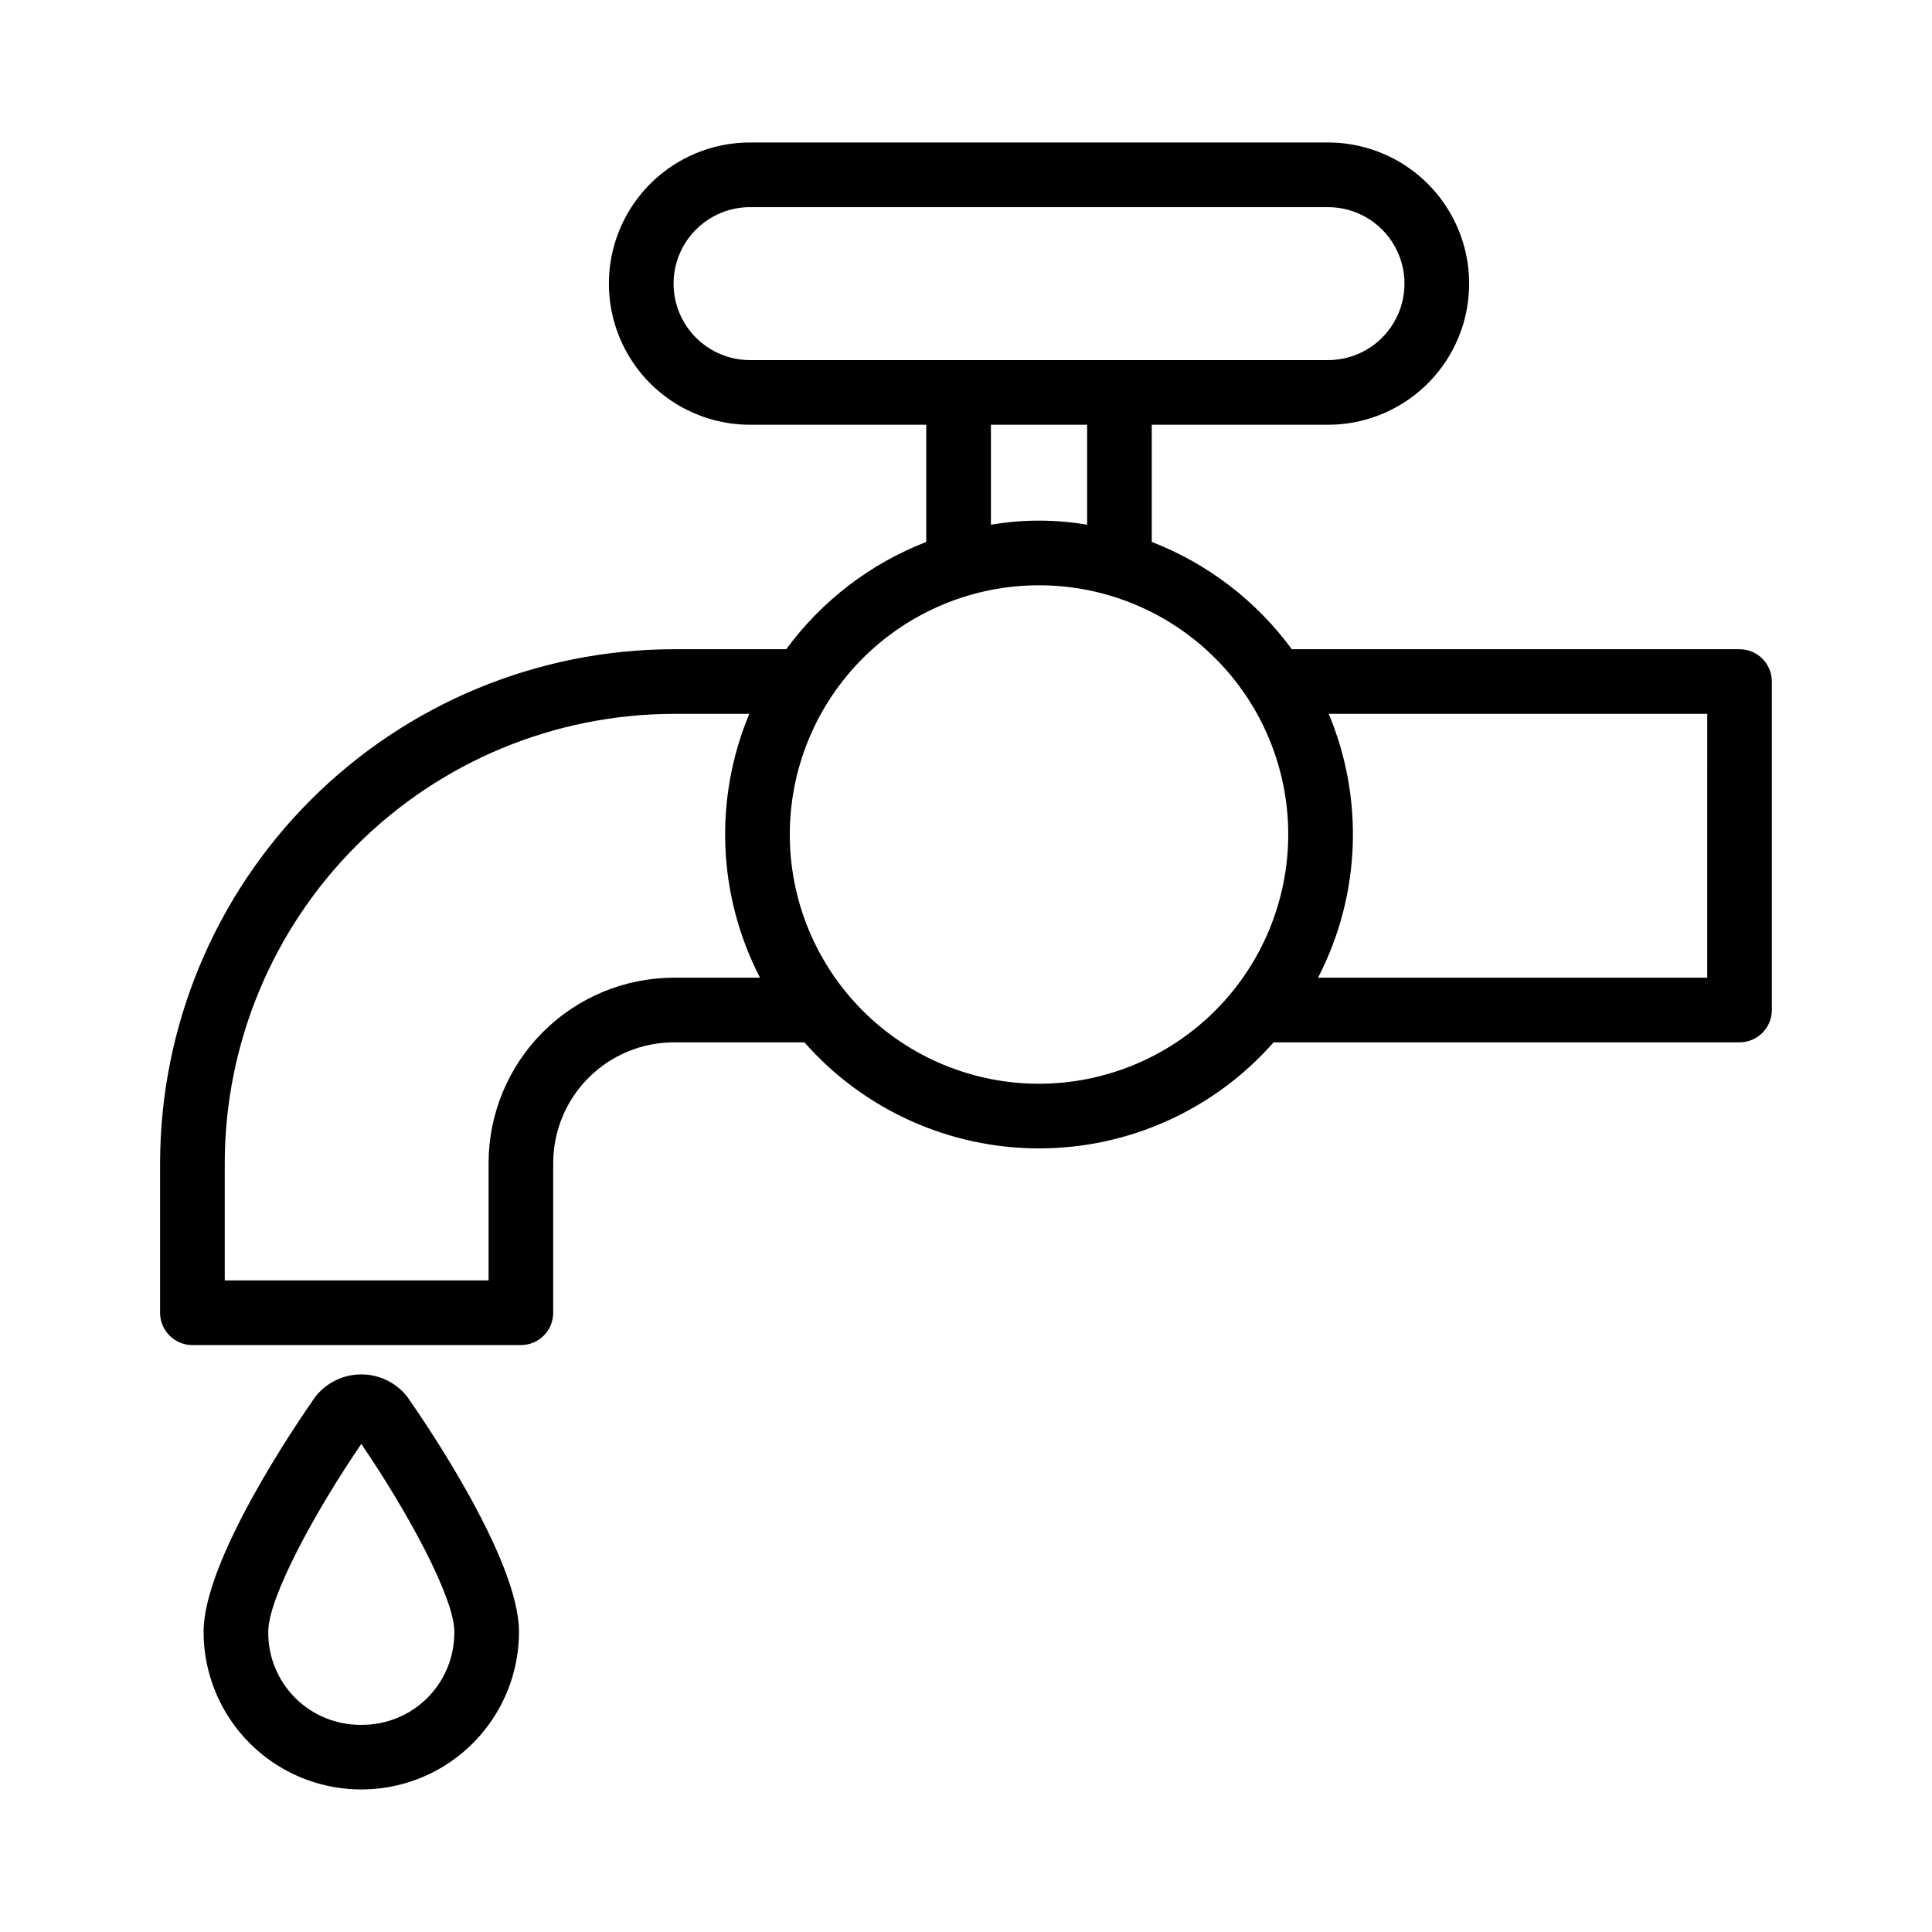
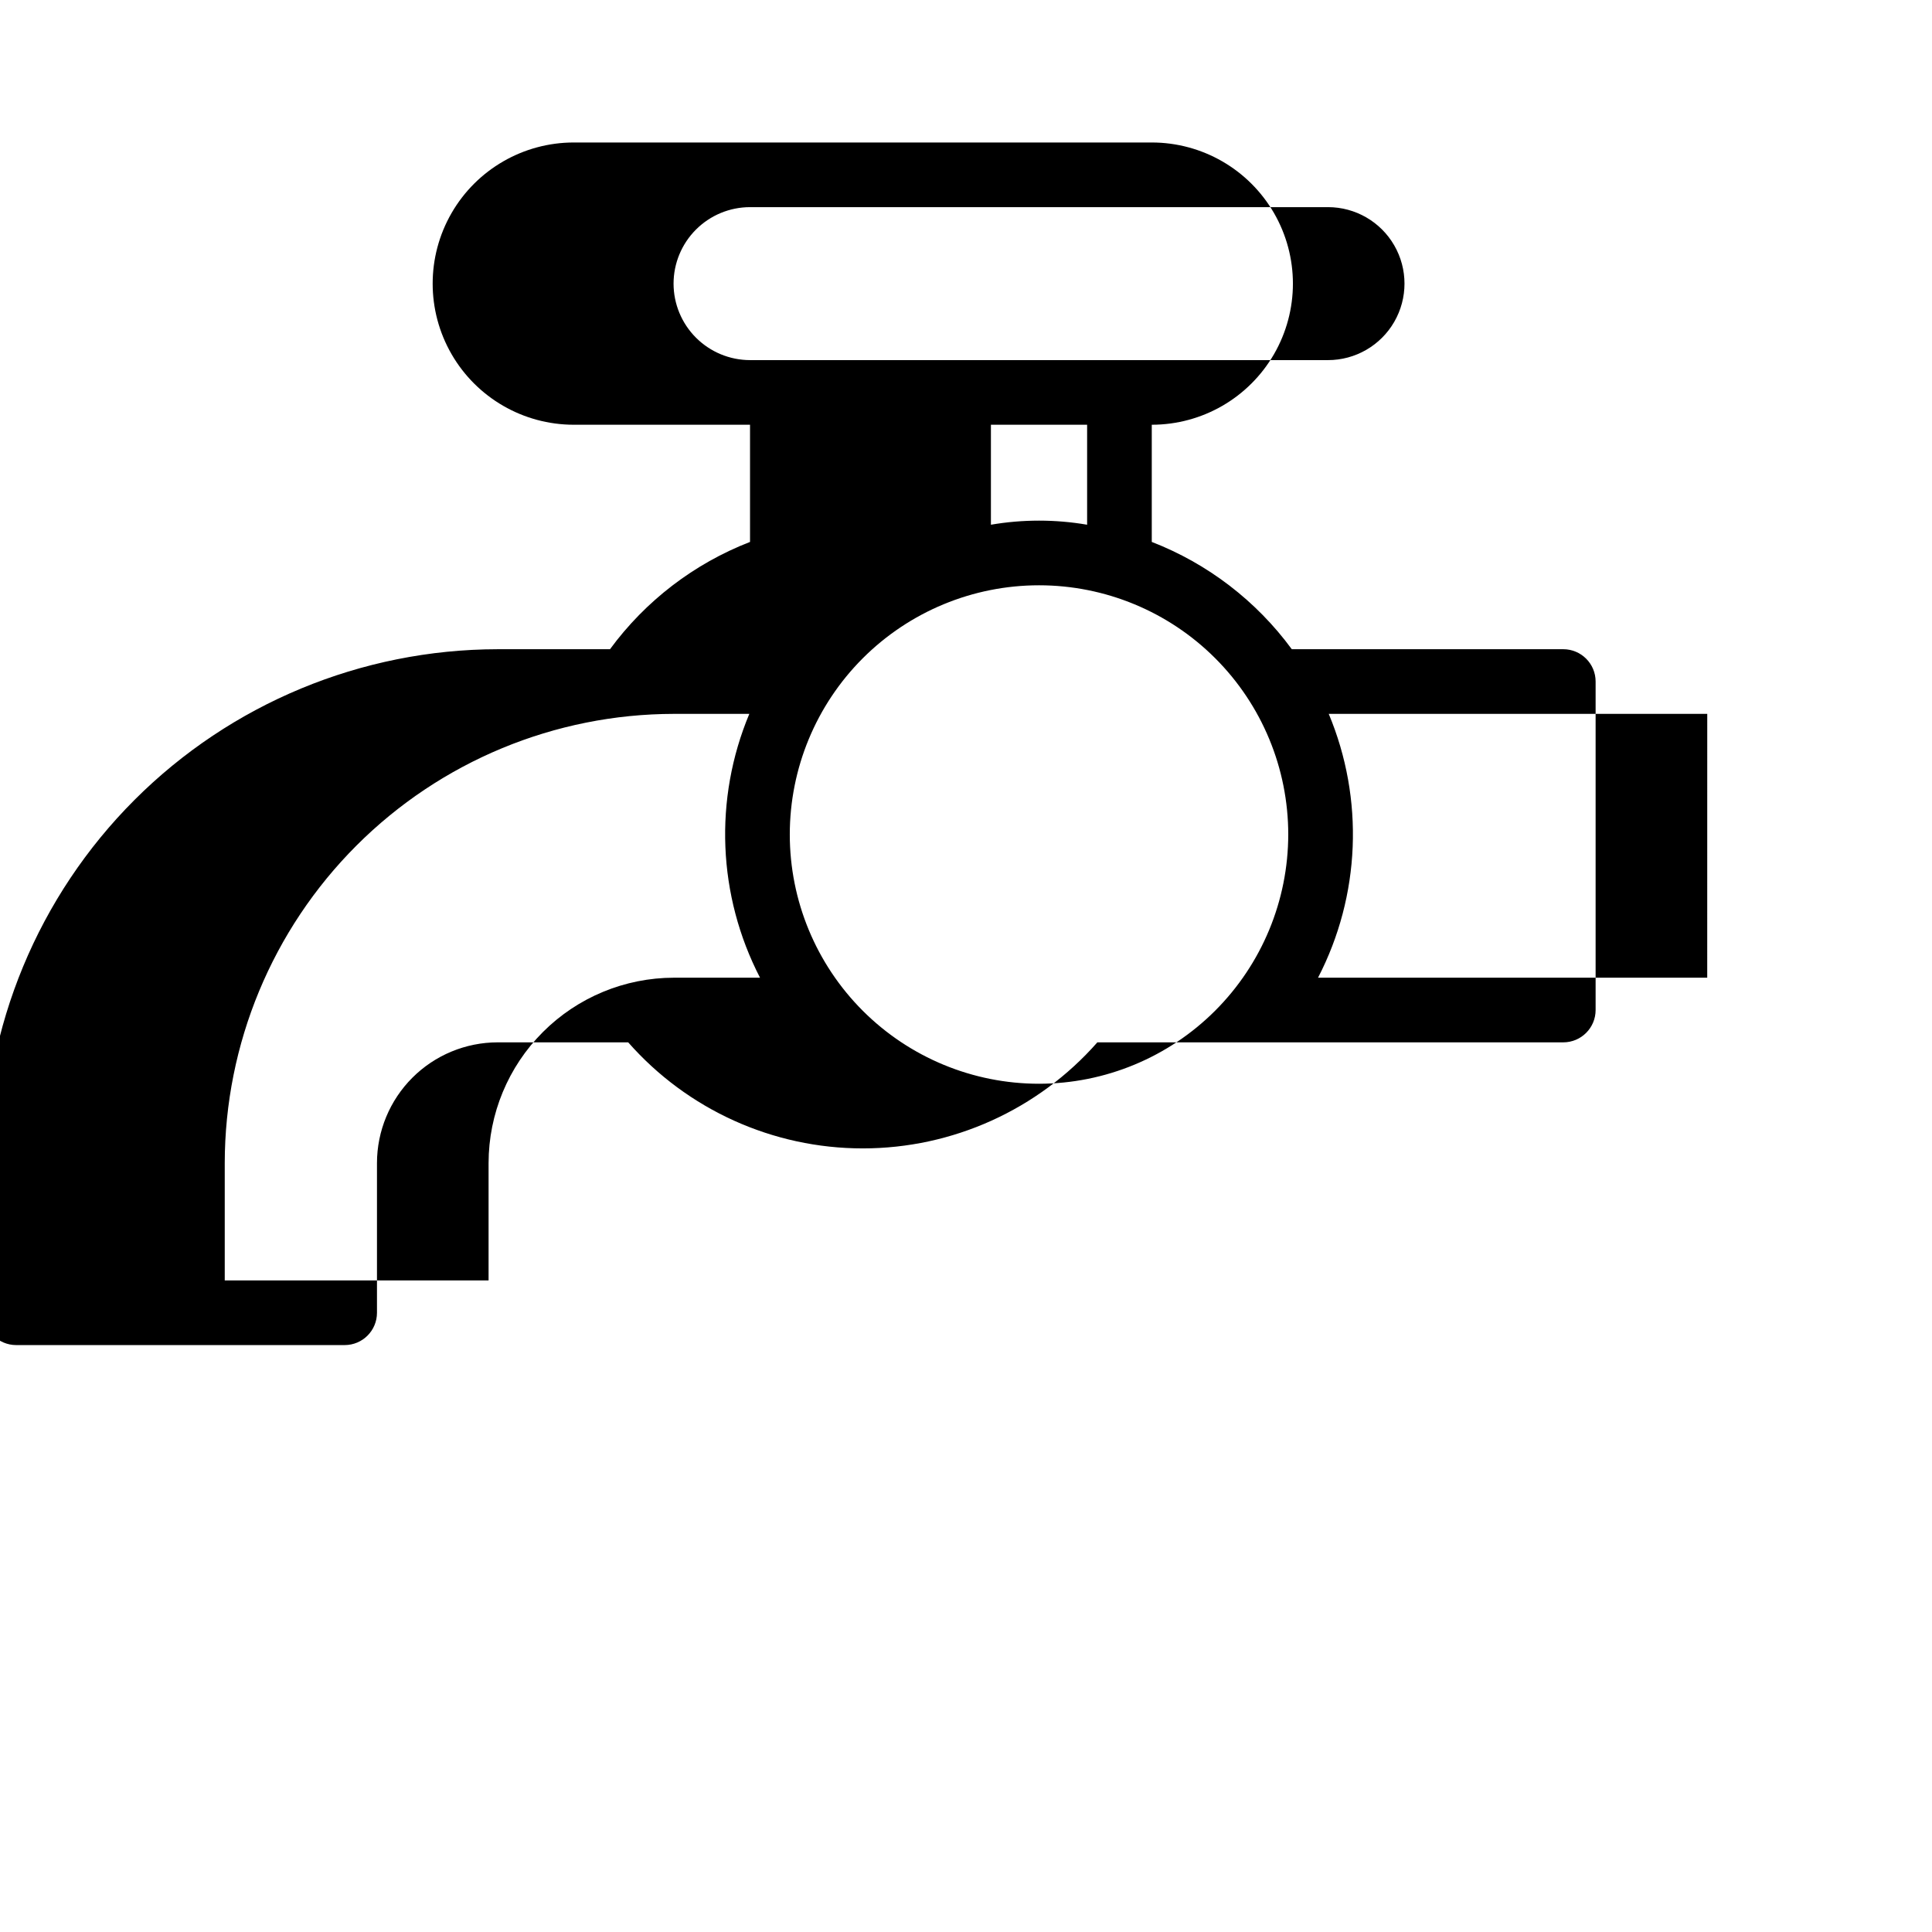
<svg xmlns="http://www.w3.org/2000/svg" fill="#000000" width="800px" height="800px" version="1.1" viewBox="144 144 512 512">
  <g>
-     <path d="m605 316.05h-118.66c-9.41-12.816-22.285-22.684-37.109-28.434v-31.055h46.703c13.363 0 25.711-7.129 32.391-18.699 6.684-11.57 6.684-25.828 0-37.402-6.68-11.57-19.027-18.699-32.391-18.699h-153.17c-13.363 0-25.711 7.129-32.391 18.699-6.68 11.574-6.68 25.832 0 37.402 6.68 11.57 19.027 18.699 32.391 18.699h46.703v31.055c-14.824 5.75-27.699 15.617-37.109 28.434h-29.77c-36.098 0.043-70.707 14.402-96.234 39.93s-39.887 60.137-39.93 96.234v39.684c0.004 4.731 3.836 8.562 8.566 8.562h87.051c4.731 0 8.562-3.832 8.562-8.562v-39.684c0.012-8.48 3.383-16.609 9.379-22.605 5.996-5.996 14.129-9.367 22.609-9.375h34.59-0.004c15.723 17.867 38.371 28.105 62.168 28.105 23.801 0 46.449-10.238 62.168-28.105h123.48c4.727-0.004 8.562-3.836 8.562-8.566v-87.051c0-4.731-3.832-8.562-8.562-8.566zm-282.5-96.887c0.004-5.375 2.141-10.523 5.941-14.324 3.797-3.801 8.949-5.938 14.324-5.945h153.17c7.242 0 13.934 3.863 17.555 10.133 3.621 6.273 3.621 14 0 20.27-3.621 6.273-10.312 10.137-17.555 10.137h-153.17c-5.375-0.008-10.523-2.144-14.324-5.945-3.801-3.801-5.938-8.949-5.941-14.324zm84.102 37.398h25.496v26.496c-8.438-1.445-17.059-1.445-25.496 0zm-84.008 146.54c-13.023 0.016-25.508 5.191-34.715 14.398-9.207 9.211-14.387 21.695-14.402 34.715v31.117h-69.918v-31.117c0.035-31.559 12.59-61.812 34.902-84.129 22.316-22.316 52.574-34.867 84.133-34.902h19.984c-9.449 22.578-8.41 48.18 2.836 69.918zm96.758 28.105c-17.52 0-34.32-6.957-46.707-19.344-12.387-12.387-19.344-29.188-19.344-46.707 0-17.516 6.957-34.316 19.344-46.703 12.387-12.387 29.188-19.344 46.707-19.344 17.516 0 34.316 6.957 46.703 19.344 12.387 12.387 19.344 29.188 19.344 46.703-0.02 17.512-6.984 34.301-19.367 46.684-12.383 12.383-29.168 19.348-46.68 19.367zm177.08-28.105h-103.14c11.246-21.738 12.285-47.34 2.836-69.918h100.31z" />
-     <path d="m251.75 513.94c-2.941-3.613-7.352-5.711-12.008-5.711-4.66 0-9.07 2.098-12.008 5.711-0.113 0.141-0.223 0.289-0.324 0.438-4.922 7.027-29.457 43.055-29.457 62.059 0 14.93 7.965 28.727 20.895 36.191 12.93 7.465 28.863 7.465 41.793 0s20.895-21.262 20.895-36.191c0-19.027-24.543-55.035-29.461-62.062-0.102-0.145-0.211-0.293-0.324-0.434zm-12.004 87.16h-0.004c-6.559 0.07-12.875-2.504-17.516-7.144-4.641-4.641-7.215-10.957-7.141-17.52 0-9.043 12.402-31.836 24.66-49.777 12.254 17.938 24.66 40.723 24.66 49.777h-0.004c0.07 6.562-2.504 12.875-7.144 17.516-4.637 4.641-10.953 7.219-17.516 7.144z" />
+     <path d="m605 316.05h-118.66c-9.41-12.816-22.285-22.684-37.109-28.434v-31.055c13.363 0 25.711-7.129 32.391-18.699 6.684-11.57 6.684-25.828 0-37.402-6.68-11.57-19.027-18.699-32.391-18.699h-153.17c-13.363 0-25.711 7.129-32.391 18.699-6.68 11.574-6.68 25.832 0 37.402 6.68 11.57 19.027 18.699 32.391 18.699h46.703v31.055c-14.824 5.75-27.699 15.617-37.109 28.434h-29.77c-36.098 0.043-70.707 14.402-96.234 39.93s-39.887 60.137-39.93 96.234v39.684c0.004 4.731 3.836 8.562 8.566 8.562h87.051c4.731 0 8.562-3.832 8.562-8.562v-39.684c0.012-8.48 3.383-16.609 9.379-22.605 5.996-5.996 14.129-9.367 22.609-9.375h34.59-0.004c15.723 17.867 38.371 28.105 62.168 28.105 23.801 0 46.449-10.238 62.168-28.105h123.48c4.727-0.004 8.562-3.836 8.562-8.566v-87.051c0-4.731-3.832-8.562-8.562-8.566zm-282.5-96.887c0.004-5.375 2.141-10.523 5.941-14.324 3.797-3.801 8.949-5.938 14.324-5.945h153.17c7.242 0 13.934 3.863 17.555 10.133 3.621 6.273 3.621 14 0 20.27-3.621 6.273-10.312 10.137-17.555 10.137h-153.17c-5.375-0.008-10.523-2.144-14.324-5.945-3.801-3.801-5.938-8.949-5.941-14.324zm84.102 37.398h25.496v26.496c-8.438-1.445-17.059-1.445-25.496 0zm-84.008 146.54c-13.023 0.016-25.508 5.191-34.715 14.398-9.207 9.211-14.387 21.695-14.402 34.715v31.117h-69.918v-31.117c0.035-31.559 12.59-61.812 34.902-84.129 22.316-22.316 52.574-34.867 84.133-34.902h19.984c-9.449 22.578-8.41 48.18 2.836 69.918zm96.758 28.105c-17.52 0-34.32-6.957-46.707-19.344-12.387-12.387-19.344-29.188-19.344-46.707 0-17.516 6.957-34.316 19.344-46.703 12.387-12.387 29.188-19.344 46.707-19.344 17.516 0 34.316 6.957 46.703 19.344 12.387 12.387 19.344 29.188 19.344 46.703-0.02 17.512-6.984 34.301-19.367 46.684-12.383 12.383-29.168 19.348-46.68 19.367zm177.08-28.105h-103.14c11.246-21.738 12.285-47.34 2.836-69.918h100.31z" />
  </g>
</svg>